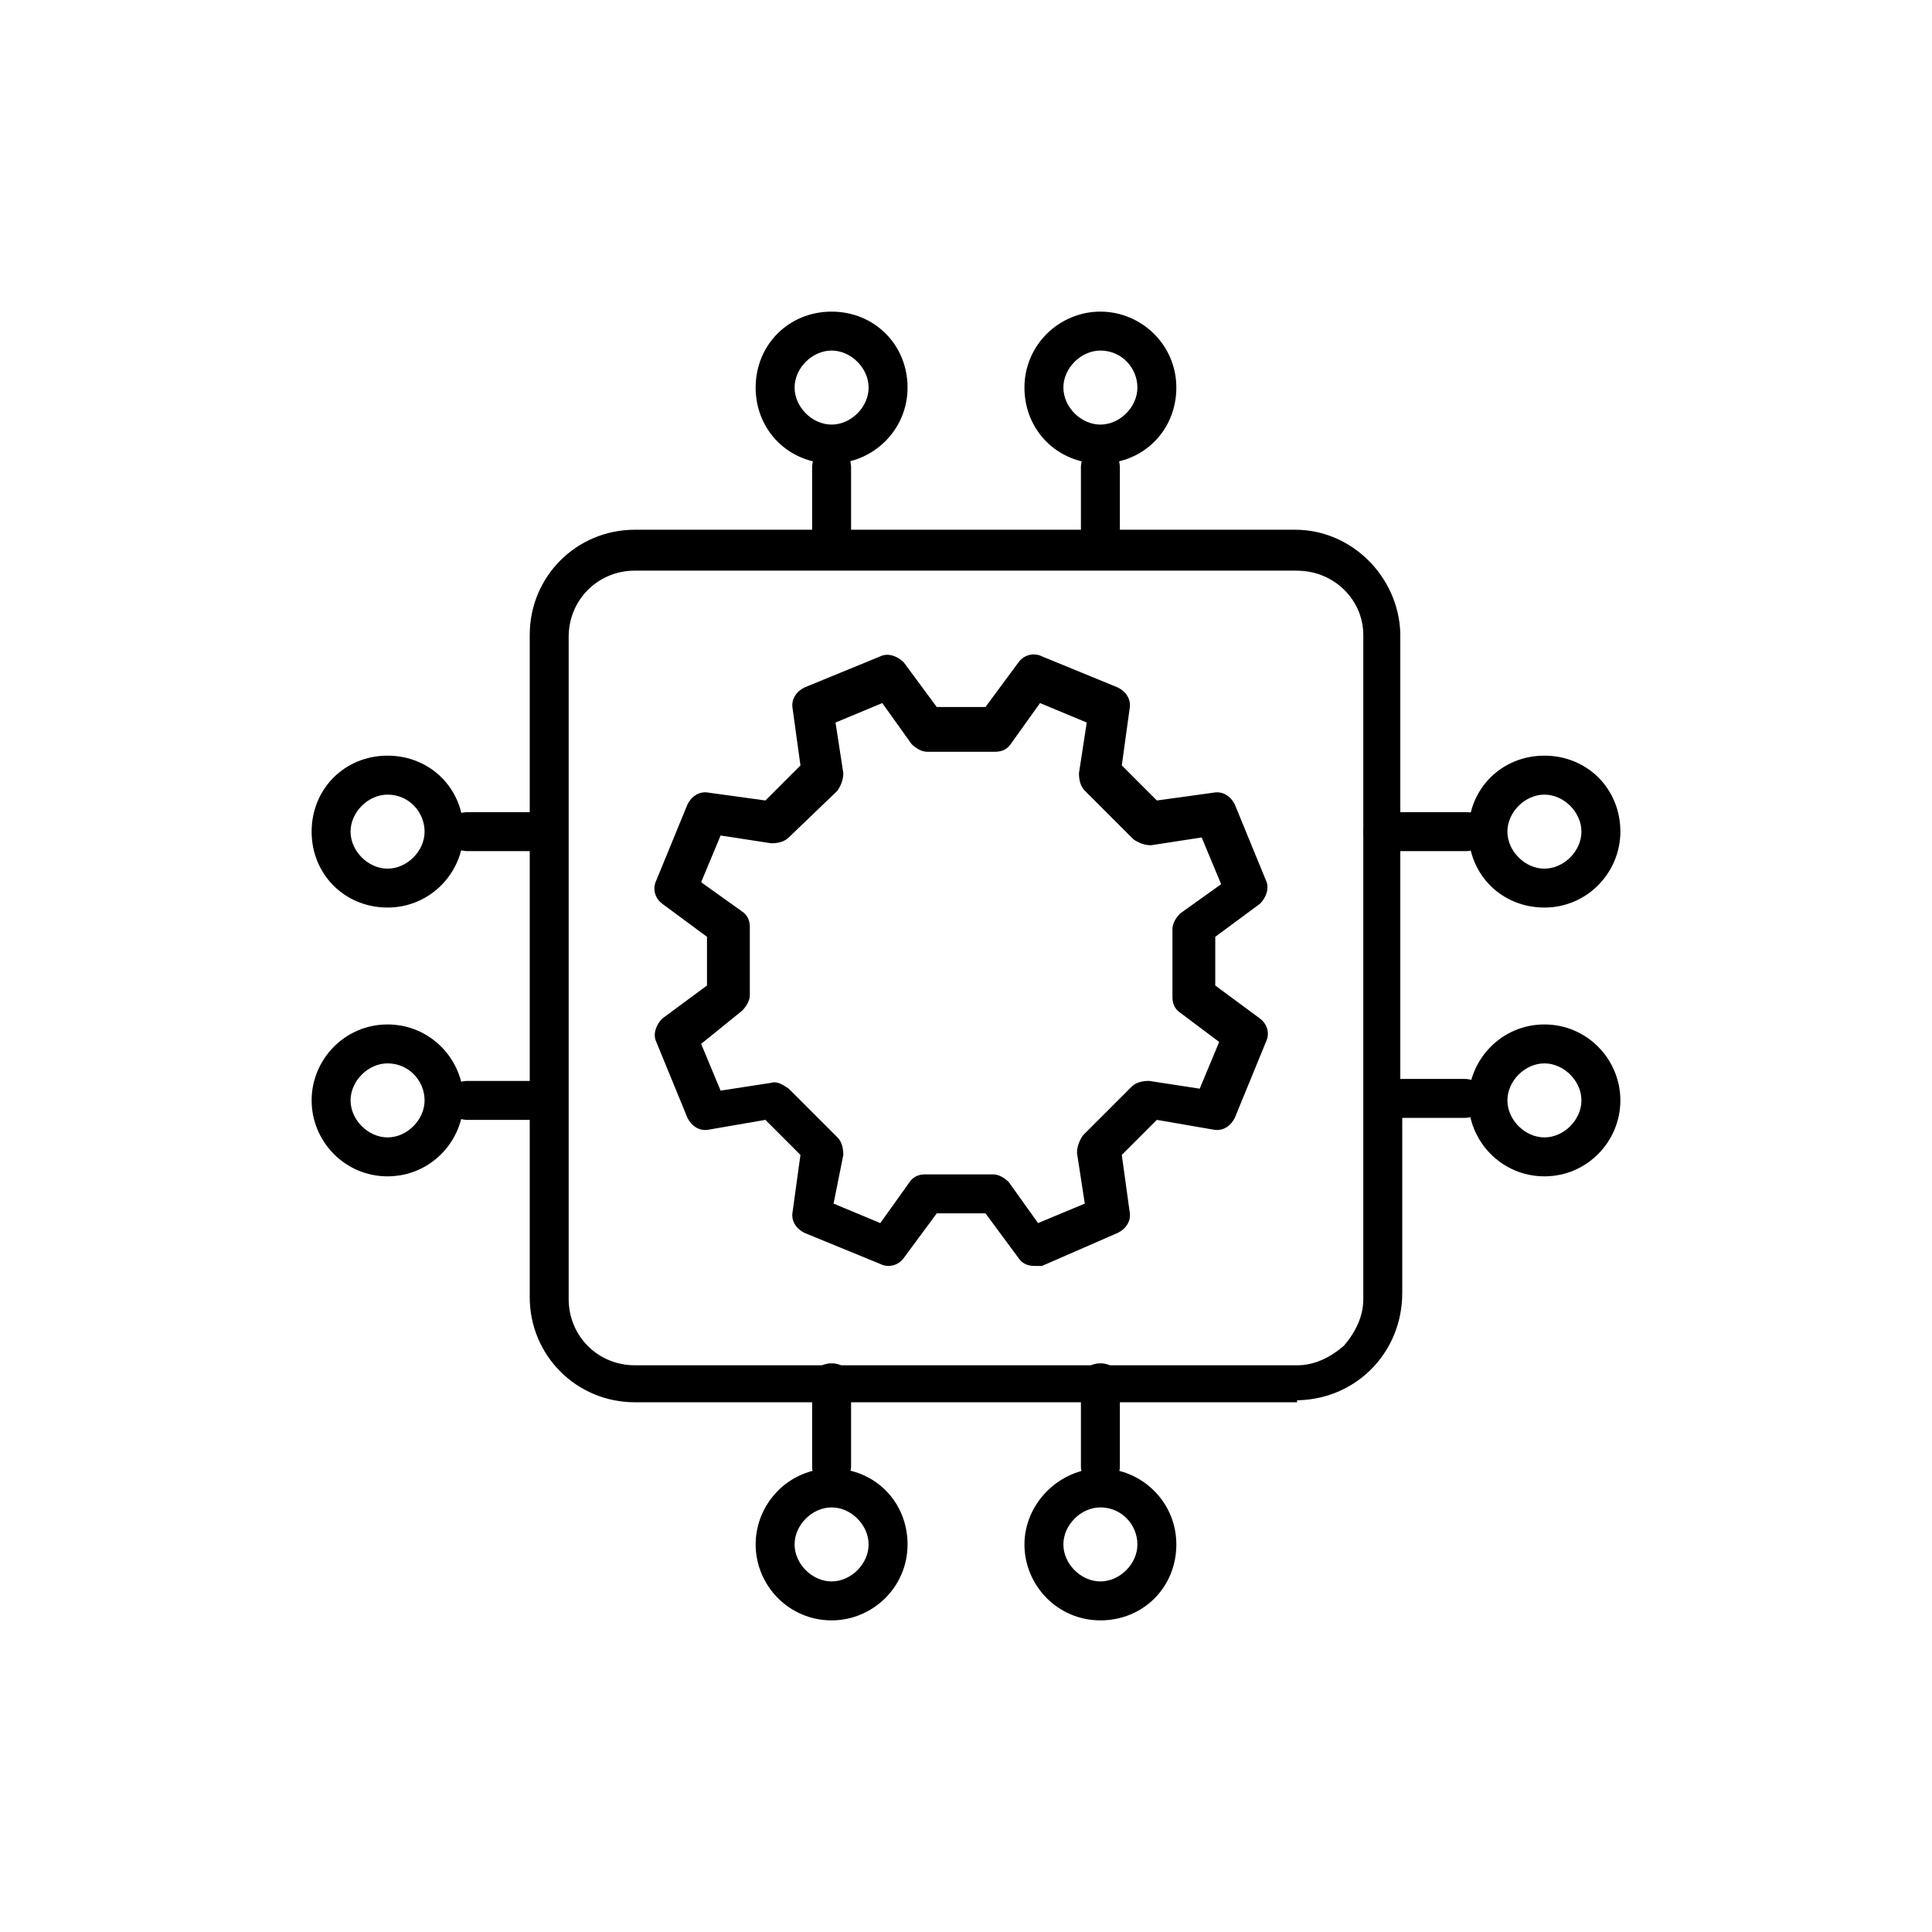
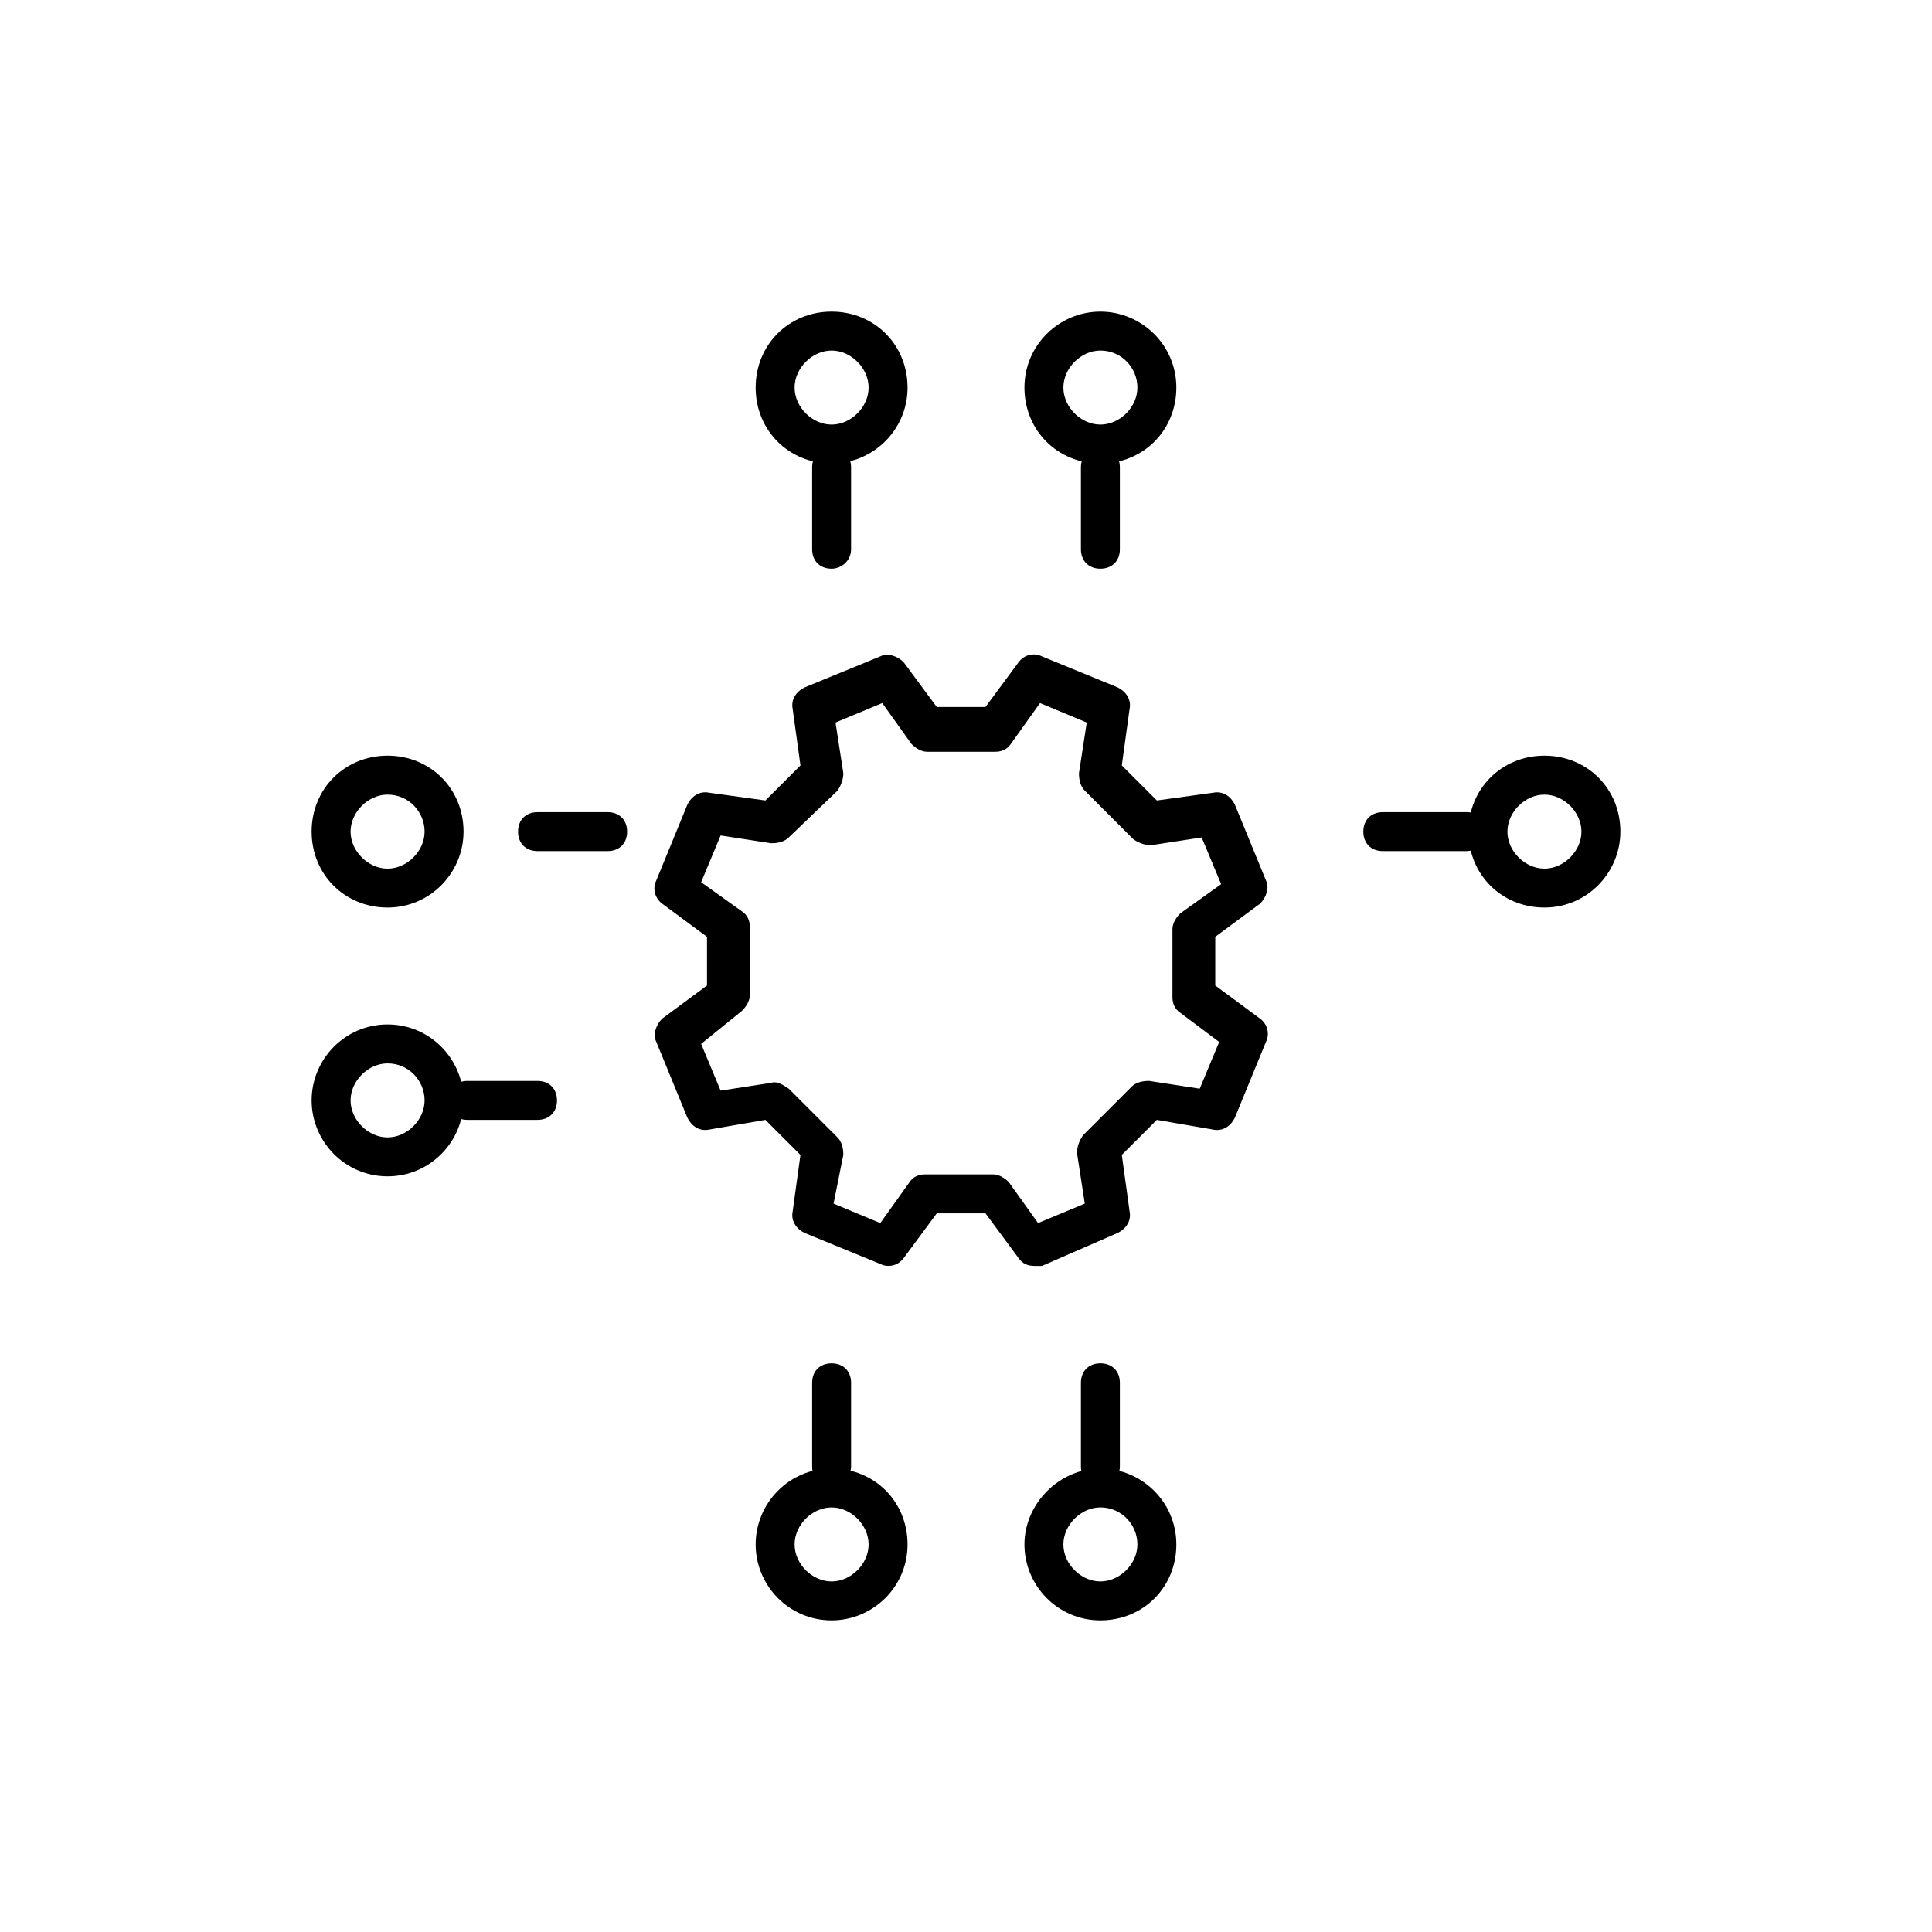
<svg xmlns="http://www.w3.org/2000/svg" version="1.1" width="64" height="64" viewBox="0 0 64 64">
  <title>icon-chip</title>
  <path d="M36.452 18.839c-0.387 0-0.645-0.258-0.645-0.645v-2.71c0-0.387 0.258-0.645 0.645-0.645s0.645 0.258 0.645 0.645v2.71c0 0.387-0.258 0.645-0.645 0.645z" />
  <path d="M36.452 15.355c-1.419 0-2.516-1.097-2.516-2.516s1.161-2.516 2.516-2.516 2.516 1.097 2.516 2.516c0 1.419-1.097 2.516-2.516 2.516zM36.452 11.613c-0.645 0-1.226 0.581-1.226 1.226s0.581 1.226 1.226 1.226 1.226-0.581 1.226-1.226-0.516-1.226-1.226-1.226z" />
  <path d="M27.548 18.839c-0.387 0-0.645-0.258-0.645-0.645v-2.71c0-0.387 0.258-0.645 0.645-0.645s0.645 0.258 0.645 0.645v2.71c0 0.387-0.323 0.645-0.645 0.645z" />
  <path d="M27.548 15.355c-1.419 0-2.516-1.097-2.516-2.516s1.097-2.516 2.516-2.516c1.419 0 2.516 1.097 2.516 2.516s-1.161 2.516-2.516 2.516zM27.548 11.613c-0.645 0-1.226 0.581-1.226 1.226s0.581 1.226 1.226 1.226 1.226-0.581 1.226-1.226-0.581-1.226-1.226-1.226z" />
  <path d="M27.548 49.226c-0.387 0-0.645-0.258-0.645-0.645v-2.774c0-0.387 0.258-0.645 0.645-0.645s0.645 0.258 0.645 0.645v2.774c0 0.323-0.323 0.645-0.645 0.645z" />
  <path d="M27.548 53.677c-1.419 0-2.516-1.161-2.516-2.516s1.097-2.516 2.516-2.516c1.419 0 2.516 1.097 2.516 2.516s-1.161 2.516-2.516 2.516zM27.548 49.935c-0.645 0-1.226 0.581-1.226 1.226s0.581 1.226 1.226 1.226 1.226-0.581 1.226-1.226c0-0.645-0.581-1.226-1.226-1.226z" />
  <path d="M36.452 49.226c-0.387 0-0.645-0.258-0.645-0.645v-2.774c0-0.387 0.258-0.645 0.645-0.645s0.645 0.258 0.645 0.645v2.774c0 0.323-0.258 0.645-0.645 0.645z" />
  <path d="M36.452 53.677c-1.419 0-2.516-1.161-2.516-2.516s1.161-2.516 2.516-2.516 2.516 1.097 2.516 2.516-1.097 2.516-2.516 2.516zM36.452 49.935c-0.645 0-1.226 0.581-1.226 1.226s0.581 1.226 1.226 1.226 1.226-0.581 1.226-1.226c0-0.645-0.516-1.226-1.226-1.226z" />
-   <path d="M51.161 38.968c-1.419 0-2.516-1.161-2.516-2.516s1.097-2.516 2.516-2.516 2.516 1.161 2.516 2.516-1.097 2.516-2.516 2.516zM51.161 35.226c-0.645 0-1.226 0.581-1.226 1.226s0.581 1.226 1.226 1.226c0.645 0 1.226-0.581 1.226-1.226s-0.581-1.226-1.226-1.226z" />
  <path d="M48.581 28.194h-2.774c-0.387 0-0.645-0.258-0.645-0.645s0.258-0.645 0.645-0.645h2.774c0.387 0 0.645 0.258 0.645 0.645s-0.323 0.645-0.645 0.645z" />
  <path d="M51.161 30.064c-1.419 0-2.516-1.097-2.516-2.516s1.097-2.516 2.516-2.516 2.516 1.097 2.516 2.516c0 1.355-1.097 2.516-2.516 2.516zM51.161 26.323c-0.645 0-1.226 0.581-1.226 1.226s0.581 1.226 1.226 1.226c0.645 0 1.226-0.581 1.226-1.226s-0.581-1.226-1.226-1.226z" />
-   <path d="M17.806 28.194h-2.323c-0.387 0-0.645-0.258-0.645-0.645s0.258-0.645 0.645-0.645h2.323c0.387 0 0.645 0.258 0.645 0.645s-0.258 0.645-0.645 0.645z" />
+   <path d="M17.806 28.194c-0.387 0-0.645-0.258-0.645-0.645s0.258-0.645 0.645-0.645h2.323c0.387 0 0.645 0.258 0.645 0.645s-0.258 0.645-0.645 0.645z" />
  <path d="M12.839 30.064c-1.419 0-2.516-1.097-2.516-2.516s1.097-2.516 2.516-2.516c1.419 0 2.516 1.097 2.516 2.516 0 1.355-1.097 2.516-2.516 2.516zM12.839 26.323c-0.645 0-1.226 0.581-1.226 1.226s0.581 1.226 1.226 1.226 1.226-0.581 1.226-1.226-0.516-1.226-1.226-1.226z" />
  <path d="M17.806 37.097h-2.323c-0.387 0-0.645-0.258-0.645-0.645s0.258-0.645 0.645-0.645h2.323c0.387 0 0.645 0.258 0.645 0.645s-0.258 0.645-0.645 0.645z" />
  <path d="M12.839 38.968c-1.419 0-2.516-1.161-2.516-2.516s1.097-2.516 2.516-2.516c1.419 0 2.516 1.161 2.516 2.516s-1.097 2.516-2.516 2.516zM12.839 35.226c-0.645 0-1.226 0.581-1.226 1.226s0.581 1.226 1.226 1.226 1.226-0.581 1.226-1.226-0.516-1.226-1.226-1.226z" />
  <path d="M34.258 41.935c-0.194 0-0.387-0.065-0.516-0.258l-1.097-1.484h-1.613l-1.097 1.484c-0.194 0.258-0.516 0.323-0.774 0.194l-2.516-1.032c-0.258-0.129-0.452-0.387-0.387-0.71l0.258-1.871-1.161-1.161-1.871 0.323c-0.323 0.065-0.581-0.129-0.71-0.387l-1.032-2.516c-0.129-0.258 0-0.581 0.194-0.774l1.484-1.097v-1.613l-1.484-1.097c-0.258-0.194-0.323-0.516-0.194-0.774l1.032-2.516c0.129-0.258 0.387-0.452 0.71-0.387l1.871 0.258 1.161-1.161-0.258-1.871c-0.064-0.323 0.129-0.581 0.387-0.71l2.516-1.032c0.258-0.129 0.581 0 0.774 0.194l1.097 1.484h1.613l1.097-1.484c0.194-0.258 0.516-0.323 0.774-0.194l2.516 1.032c0.258 0.129 0.452 0.387 0.387 0.71l-0.258 1.871 1.161 1.161 1.871-0.258c0.323-0.064 0.581 0.129 0.71 0.387l1.032 2.516c0.129 0.258 0 0.581-0.194 0.774l-1.484 1.097v1.613l1.484 1.097c0.258 0.194 0.323 0.516 0.194 0.774l-1.032 2.516c-0.129 0.258-0.387 0.452-0.71 0.387l-1.871-0.323-1.161 1.161 0.258 1.871c0.065 0.323-0.129 0.581-0.387 0.71l-2.516 1.097c-0.065 0-0.129 0-0.258 0zM27.613 39.871l1.548 0.645 0.968-1.355c0.129-0.194 0.323-0.258 0.516-0.258h2.258c0.194 0 0.387 0.129 0.516 0.258l0.968 1.355 1.548-0.645-0.258-1.677c0-0.194 0.065-0.387 0.194-0.581l1.613-1.613c0.129-0.129 0.323-0.194 0.581-0.194l1.677 0.258 0.645-1.548-1.29-0.968c-0.194-0.129-0.258-0.323-0.258-0.516v-2.258c0-0.194 0.129-0.387 0.258-0.516l1.355-0.968-0.645-1.548-1.677 0.258c-0.194 0-0.387-0.064-0.581-0.194l-1.613-1.613c-0.129-0.129-0.194-0.323-0.194-0.581l0.258-1.677-1.548-0.645-0.968 1.355c-0.129 0.194-0.323 0.258-0.516 0.258h-2.258c-0.194 0-0.387-0.129-0.516-0.258l-0.968-1.355-1.548 0.645 0.258 1.677c0 0.194-0.064 0.387-0.194 0.581l-1.613 1.548c-0.129 0.129-0.323 0.194-0.581 0.194l-1.677-0.258-0.645 1.548 1.355 0.968c0.194 0.129 0.258 0.323 0.258 0.516v2.258c0 0.194-0.129 0.387-0.258 0.516l-1.355 1.097 0.645 1.548 1.677-0.258c0.194-0.065 0.387 0.065 0.581 0.194l1.613 1.613c0.129 0.129 0.194 0.323 0.194 0.581l-0.323 1.613z" />
-   <path d="M42.968 46.452h-21.936c-1.936 0-3.484-1.548-3.484-3.484v-21.936c0-1.936 1.548-3.484 3.484-3.484h21.871c0 0 0 0 0 0 1.871 0 3.419 1.548 3.484 3.419v14.774h2.129c0.387 0 0.645 0.258 0.645 0.645s-0.258 0.645-0.645 0.645h-2.065v5.806c0 1.935-1.484 3.484-3.419 3.548h-0.065zM42.968 18.903c0 0 0 0 0 0h-21.936c-1.226 0-2.194 0.968-2.194 2.194v21.936c0 1.226 0.968 2.194 2.194 2.194h21.936c0.581 0 1.097-0.258 1.548-0.645 0.387-0.452 0.645-0.968 0.645-1.548v-22c0-1.161-0.968-2.129-2.194-2.129z" />
</svg>